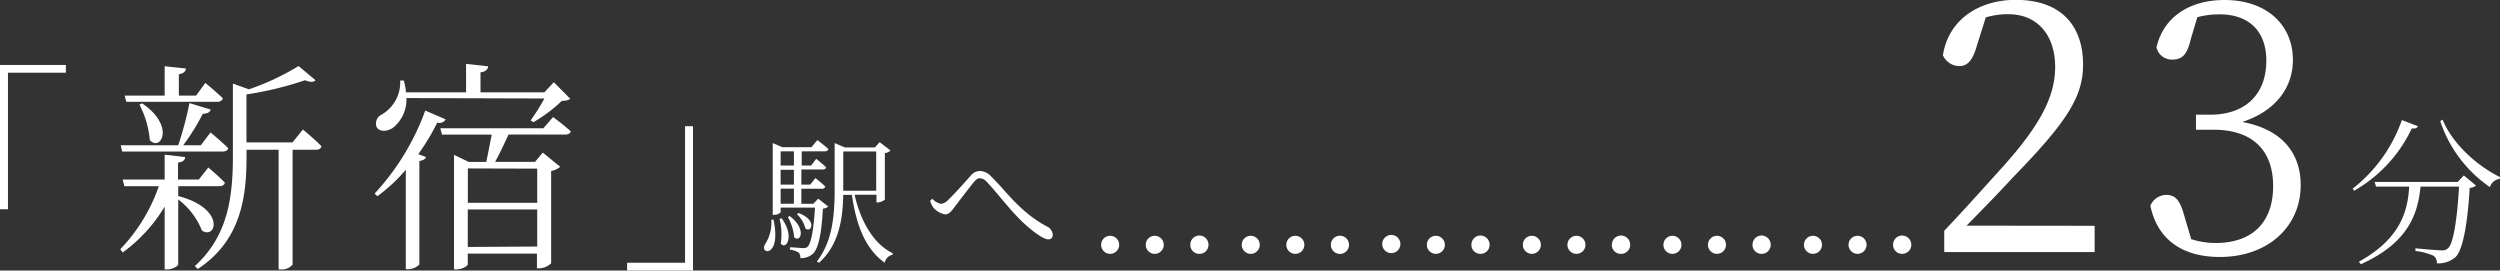
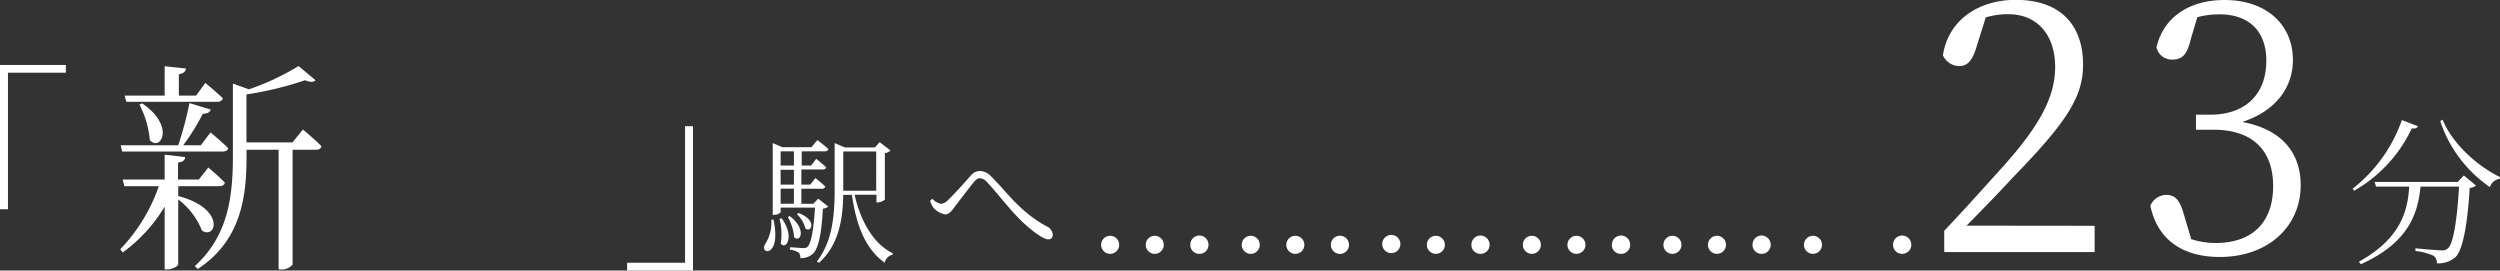
<svg xmlns="http://www.w3.org/2000/svg" viewBox="0 0 352.09 38.1">
  <rect x="0" y="0" width="352.09" height="38.1" fill="#333333" stroke="none" />
  <defs>
    <style>.cls-1{fill:#fff;}</style>
  </defs>
  <g id="レイヤー_2" data-name="レイヤー 2">
    <g id="レイヤー_1-2" data-name="レイヤー 1">
      <path class="cls-1" d="M0,9.15H9.28v1.09H1.12V29.47H0Z" />
      <path class="cls-1" d="M25.13,27.62c6.67,1.75,5.34,6.19,3.31,4.85a10.15,10.15,0,0,0-3.34-4.38v9.13c0,.25-.82.72-1.52.72h-.39V29.09a21.59,21.59,0,0,1-5.92,6.47l-.33-.46a24.28,24.28,0,0,0,5.43-8.88H17.52l-.25-.94h5.92v-3.5l2.88.34c0,.41-.3.69-1,.78v2.38H28l1.34-1.69s1.45,1.22,2.33,2.13c-.09.34-.36.5-.79.5H25.1v1.43Zm-7.92-6.28L17,20.46H25.1a48.31,48.31,0,0,0,1.58-5.94l3,.91c-.12.38-.48.59-1.12.59a30.5,30.5,0,0,1-2.76,4.44h2.48l1.37-1.81s1.55,1.28,2.49,2.22c-.06.31-.37.47-.79.47Zm.34-7.88h5.64V9.33l3,.32c-.06.4-.3.68-1,.81v3h2.43l1.3-1.78s1.52,1.25,2.46,2.16c-.09.34-.37.5-.79.5H17.79ZM20,14.55c4.71,3.16,2.67,6.85,1.1,5.19a13.23,13.23,0,0,0-1.46-5Zm22.66,3.69s1.64,1.35,2.61,2.35c-.06.34-.36.5-.76.5h-3.3V37.25a1.89,1.89,0,0,1-1.64.69h-.33V21.09H34.72V22c0,5.62-.7,11.82-6.86,15.88l-.42-.41C32.05,33.28,32.8,27.9,32.8,22V11.77l2.25.81a35.05,35.05,0,0,0,7-3.28l2.39,2c-.27.29-.76.29-1.48,0a47.85,47.85,0,0,1-8.25,2v6.75h6.49Z" />
-       <path class="cls-1" d="M62.76,16.81a1,1,0,0,1-1.18.46,31.66,31.66,0,0,1-2.67,4.44l1.09.41c-.09.28-.43.47-.94.56V37.25a2.26,2.26,0,0,1-1.55.66h-.36v-14a23.1,23.1,0,0,1-4,3.72l-.39-.37a34.44,34.44,0,0,0,7.13-11.69Zm-5.52-3a5.08,5.08,0,0,1-1.94,4.22c-.82.53-1.95.56-2.28-.19a1.41,1.41,0,0,1,.76-1.72,5.24,5.24,0,0,0,2.58-4.78l.51,0A9.24,9.24,0,0,1,57.18,13h8.46V9l3.12.34c-.06.44-.36.76-1.09.85V13h9L78,11.58l2.3,2.32c-.21.22-.58.28-1.18.31a20.55,20.55,0,0,1-4,3l-.39-.25a28,28,0,0,0,1.94-3.09Zm20.65,2.68a31.23,31.23,0,0,1,2.49,2c-.06.31-.36.46-.76.46h-8c-.55,1.19-1.25,2.69-1.89,3.85h5.62l1.09-1.31,2.46,2a2.73,2.73,0,0,1-1.28.59v13a2.55,2.55,0,0,1-1.7.71h-.3V35.72H65.88v1.5c0,.22-.76.72-1.61.72h-.33V21.81l2.09,1h2.46c.24-1.22.55-2.72.76-3.85h-7l-.24-.9H76.53Zm-12,7.23v4.84h9.77V23.75Zm9.77,11V29.5H65.88v5.28Z" />
      <path class="cls-1" d="M97.6,38.1H88.32V37h8.16V17.77H97.6Z" />
      <path class="cls-1" d="M108.94,30.94c1.16,5.47-2.11,4.89-1.17,3.43a5.65,5.65,0,0,0,.86-3.43Zm7.71-1.85a1.26,1.26,0,0,1-.76.29c-.19,3.79-.69,5.76-1.46,6.41a2.46,2.46,0,0,1-1.71.56,1.06,1.06,0,0,0-.25-.79,3.2,3.2,0,0,0-1.22-.4v-.33c.58,0,1.49.11,1.83.11a.89.89,0,0,0,.64-.17c.48-.42.86-2.21,1.06-5.53h-4.84v.62c0,.1-.36.4-.94.4h-.17V20.15l1.36.58h4.09l.84-1s.95.71,1.55,1.27c-.06.21-.24.31-.51.31h-3.25v2h1.33l.71-.94s.89.69,1.39,1.19c0,.21-.23.31-.48.31h-3V26h1.25l.73-.92a17.88,17.88,0,0,1,1.39,1.19.44.44,0,0,1-.48.31h-2.89v2.12h1.69l.68-.72Zm-6.57,1.66c1.85,2.46.67,4.52-.12,3.56a9,9,0,0,0-.17-3.49Zm-.14-9.44v2h1.87v-2Zm1.87,2.6h-1.87V26h1.87Zm-1.87,4.78h1.87V26.57h-1.87Zm1.27,1.73c2.47,1.89,1.49,3.81.64,3a7,7,0,0,0-.89-2.85Zm1.22-.42c2.69.94,1.87,2.88,1,2.17a4.16,4.16,0,0,0-1.19-2Zm7.93-2.57c.81,3.59,2.58,6.88,5.36,8.23l0,.21A1.44,1.44,0,0,0,124.6,37c-2.68-1.91-4-5.18-4.62-9.56h-1.22c-.07,3.28-.55,7-3.42,9.57l-.29-.19c2.23-2.89,2.5-6.56,2.5-10.24V20.15l1.45.62h4.21l.68-.75,1.52,1.17a1.27,1.27,0,0,1-.79.37v6.55a1.76,1.76,0,0,1-1,.4h-.18V27.43Zm-1.6-.57h4.64V21.33h-4.64v5.53Z" />
      <path class="cls-1" d="M131,28.26l.31-.27a2.19,2.19,0,0,0,1.25.72,1.67,1.67,0,0,0,.93-.51c.88-.82,2.46-2.61,3.19-3.42a1.71,1.71,0,0,1,1.29-.7,2.24,2.24,0,0,1,1.62.77c2.08,2,4,5,7.9,7.07a1.33,1.33,0,0,1,.77,1.16.57.57,0,0,1-.62.63c-.71,0-2.37-1.19-4-2.81s-3.17-3.7-4.69-5.31a1.36,1.36,0,0,0-1-.49c-.23,0-.46.16-.75.5-.69.81-2.06,2.64-2.79,3.59-.48.63-.77,1-1.31,1a2.79,2.79,0,0,1-1.68-1A2.55,2.55,0,0,1,131,28.26Z" />
      <path class="cls-1" d="M155.08,34.48a1.27,1.27,0,1,1,2.54,0,1.27,1.27,0,1,1-2.54,0Zm6.28,0a1.27,1.27,0,1,1,2.54,0,1.27,1.27,0,1,1-2.54,0Zm6.28,0a1.28,1.28,0,0,1,1.27-1.31,1.3,1.3,0,0,1,1.29,1.31,1.27,1.27,0,0,1-1.29,1.27A1.25,1.25,0,0,1,167.64,34.48Z" />
      <path class="cls-1" d="M174.88,34.48a1.27,1.27,0,1,1,2.54,0,1.27,1.27,0,0,1-2.54,0Zm6.28,0a1.27,1.27,0,1,1,2.54,0,1.27,1.27,0,0,1-2.54,0Zm6.27,0a1.28,1.28,0,1,1,2.56,0,1.28,1.28,0,0,1-2.56,0Z" />
      <path class="cls-1" d="M194.67,34.48a1.28,1.28,0,1,1,2.55,0,1.28,1.28,0,0,1-2.55,0Zm6.28,0a1.27,1.27,0,1,1,2.54,0,1.27,1.27,0,0,1-2.54,0Zm6.28,0a1.28,1.28,0,0,1,1.27-1.31,1.3,1.3,0,0,1,1.29,1.31,1.27,1.27,0,0,1-1.29,1.27A1.25,1.25,0,0,1,207.23,34.48Z" />
      <path class="cls-1" d="M214.47,34.48a1.27,1.27,0,1,1,2.54,0,1.27,1.27,0,0,1-2.54,0Zm6.28,0a1.27,1.27,0,1,1,2.54,0,1.27,1.27,0,0,1-2.54,0Zm6.27,0a1.28,1.28,0,0,1,1.28-1.31,1.3,1.3,0,0,1,1.29,1.31,1.27,1.27,0,0,1-1.29,1.27A1.26,1.26,0,0,1,227,34.48Z" />
      <path class="cls-1" d="M234.27,34.48a1.27,1.27,0,1,1,2.54,0,1.27,1.27,0,0,1-2.54,0Zm6.27,0a1.27,1.27,0,1,1,2.54,0,1.27,1.27,0,0,1-2.54,0Zm6.28,0a1.28,1.28,0,0,1,1.27-1.31,1.3,1.3,0,0,1,1.29,1.31,1.27,1.27,0,0,1-1.29,1.27A1.25,1.25,0,0,1,246.82,34.48Z" />
-       <path class="cls-1" d="M254.06,34.48a1.27,1.27,0,1,1,2.54,0,1.27,1.27,0,0,1-2.54,0Zm6.28,0a1.27,1.27,0,1,1,2.54,0,1.27,1.27,0,1,1-2.54,0Zm6.28,0a1.28,1.28,0,0,1,1.27-1.31,1.3,1.3,0,0,1,1.29,1.31,1.27,1.27,0,0,1-1.29,1.27A1.25,1.25,0,0,1,266.62,34.48Z" />
+       <path class="cls-1" d="M254.06,34.48a1.27,1.27,0,1,1,2.54,0,1.27,1.27,0,0,1-2.54,0Zm6.28,0Zm6.28,0a1.28,1.28,0,0,1,1.27-1.31,1.3,1.3,0,0,1,1.29,1.31,1.27,1.27,0,0,1-1.29,1.27A1.25,1.25,0,0,1,266.62,34.48Z" />
      <path class="cls-1" d="M295,31.8v3.7H273.82v-3c3-3.16,5.94-6.47,8.24-9,5.27-5.87,7.38-9.92,7.38-14.07C289.44,5,287,2,282.83,2a10.87,10.87,0,0,0-3.16.45l-1.2,3.8c-.58,2.12-1.29,3.06-2.54,3.06a2.58,2.58,0,0,1-2.3-1.53c.82-5.18,5.27-7.8,10.25-7.8,6.47,0,9.49,3.7,9.49,9.13,0,4.55-2.3,8.1-10,16-1.34,1.48-3.78,4-6.41,6.67Z" />
      <path class="cls-1" d="M308.55,5.48c-.48,2-1.05,2.91-2.59,2.91a2.21,2.21,0,0,1-2.25-1.72c1.06-4.55,5-6.67,9.58-6.67,5.89,0,9.63,3.46,9.63,8.44,0,4.05-2.59,7.26-7.14,8.74,5.51,1,8.24,4.3,8.24,8.89,0,5.88-4.64,10.12-11.4,10.12-4.93,0-8.71-2.17-9.77-7.21a2.44,2.44,0,0,1,2.25-1.53c1.44,0,2,1,2.59,3.16l.91,3.07a11,11,0,0,0,3.45.54c5.31,0,8.09-3.06,8.09-8s-2.78-7.95-8.43-7.95h-2.44V16.15h2.06c4.79,0,7.85-2.77,7.85-7.61,0-4.1-2.39-6.52-6.6-6.52a12.08,12.08,0,0,0-3.12.4Z" />
      <path class="cls-1" d="M340.52,17.77c-.09.25-.29.38-.85.31a19.76,19.76,0,0,1-8.13,8.78l-.2-.29a21.09,21.09,0,0,0,6.93-9.66ZM347,24.71l1.71,1.42a1.44,1.44,0,0,1-.89.33c-.28,4.89-.93,8.73-2,9.75a3.6,3.6,0,0,1-2.62.87,1.19,1.19,0,0,0-.49-1.07,8.85,8.85,0,0,0-2.53-.66l0-.38c1.14.11,3.11.29,3.67.29a1.13,1.13,0,0,0,.91-.29c.78-.65,1.31-4.24,1.56-8.69H340.9c-.38,3.69-1.56,7.84-8.4,10.93l-.29-.35c6-3.31,6.89-7.29,7.09-10.58h-4.67l-.2-.66h11.71Zm-3-7.87c1.4,3.44,4.91,6.55,8.11,8.11l-.06.24a1.66,1.66,0,0,0-1.38,1.16,18.26,18.26,0,0,1-7-9.29Z" />
    </g>
  </g>
</svg>